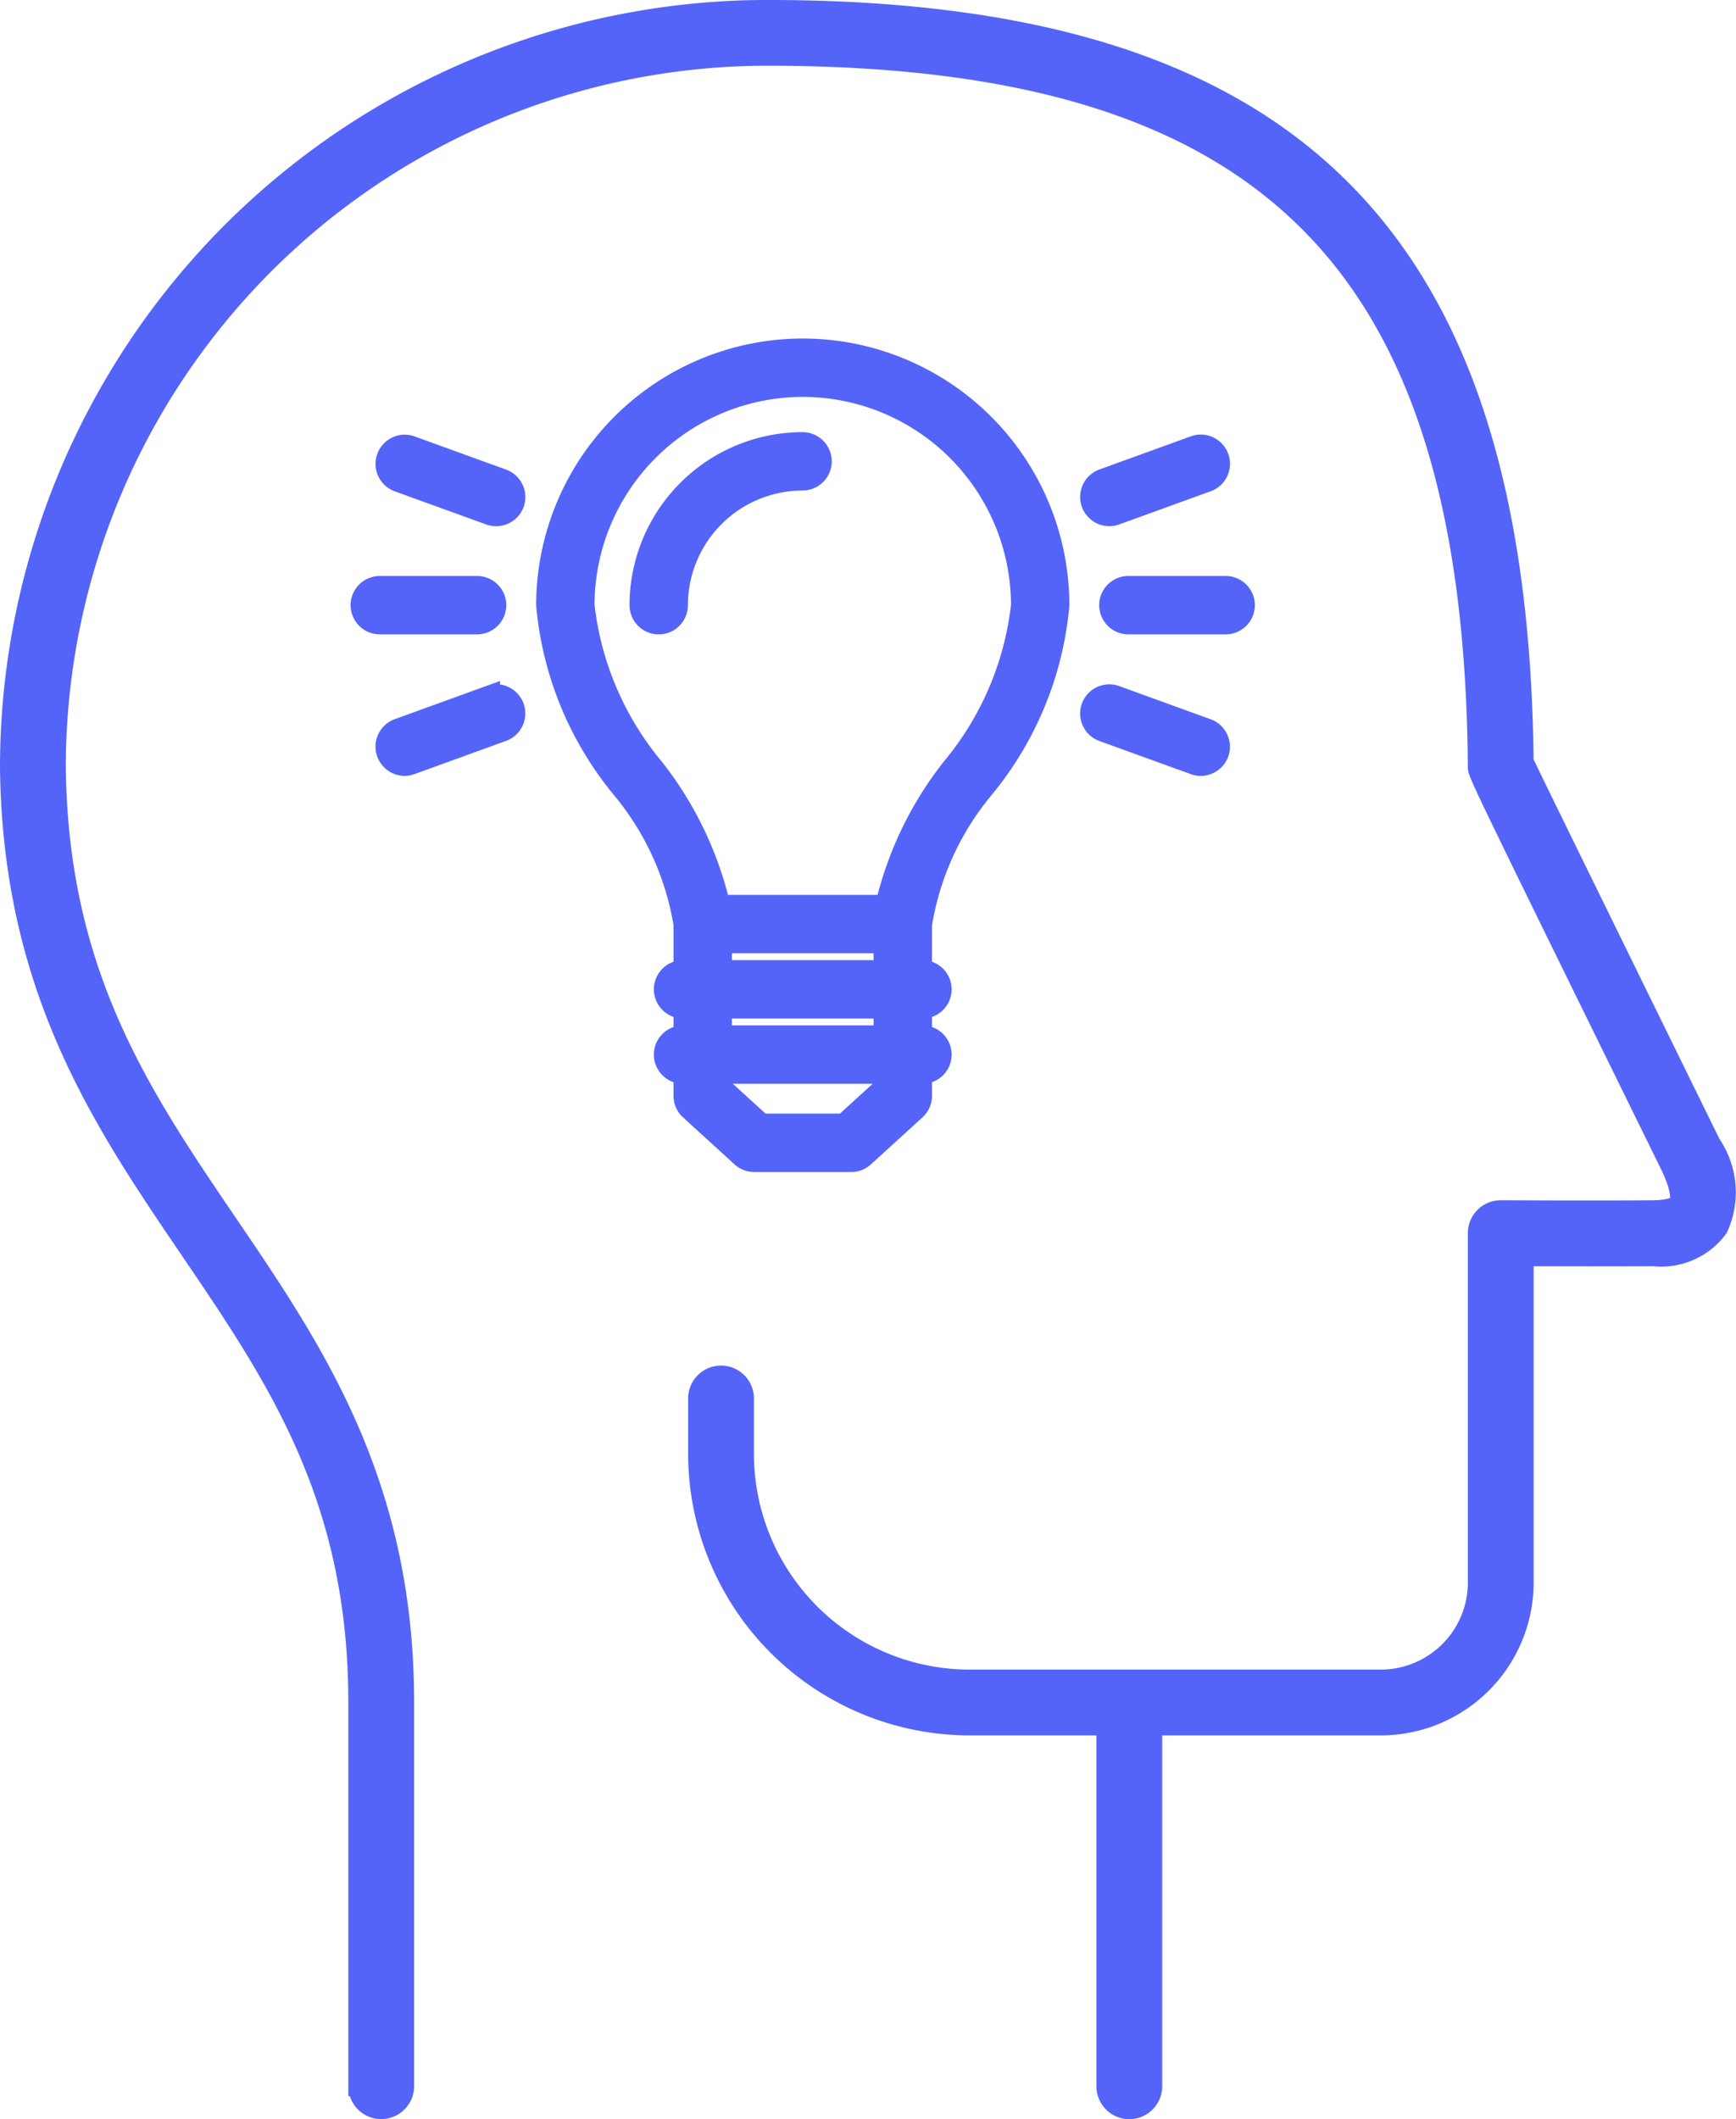
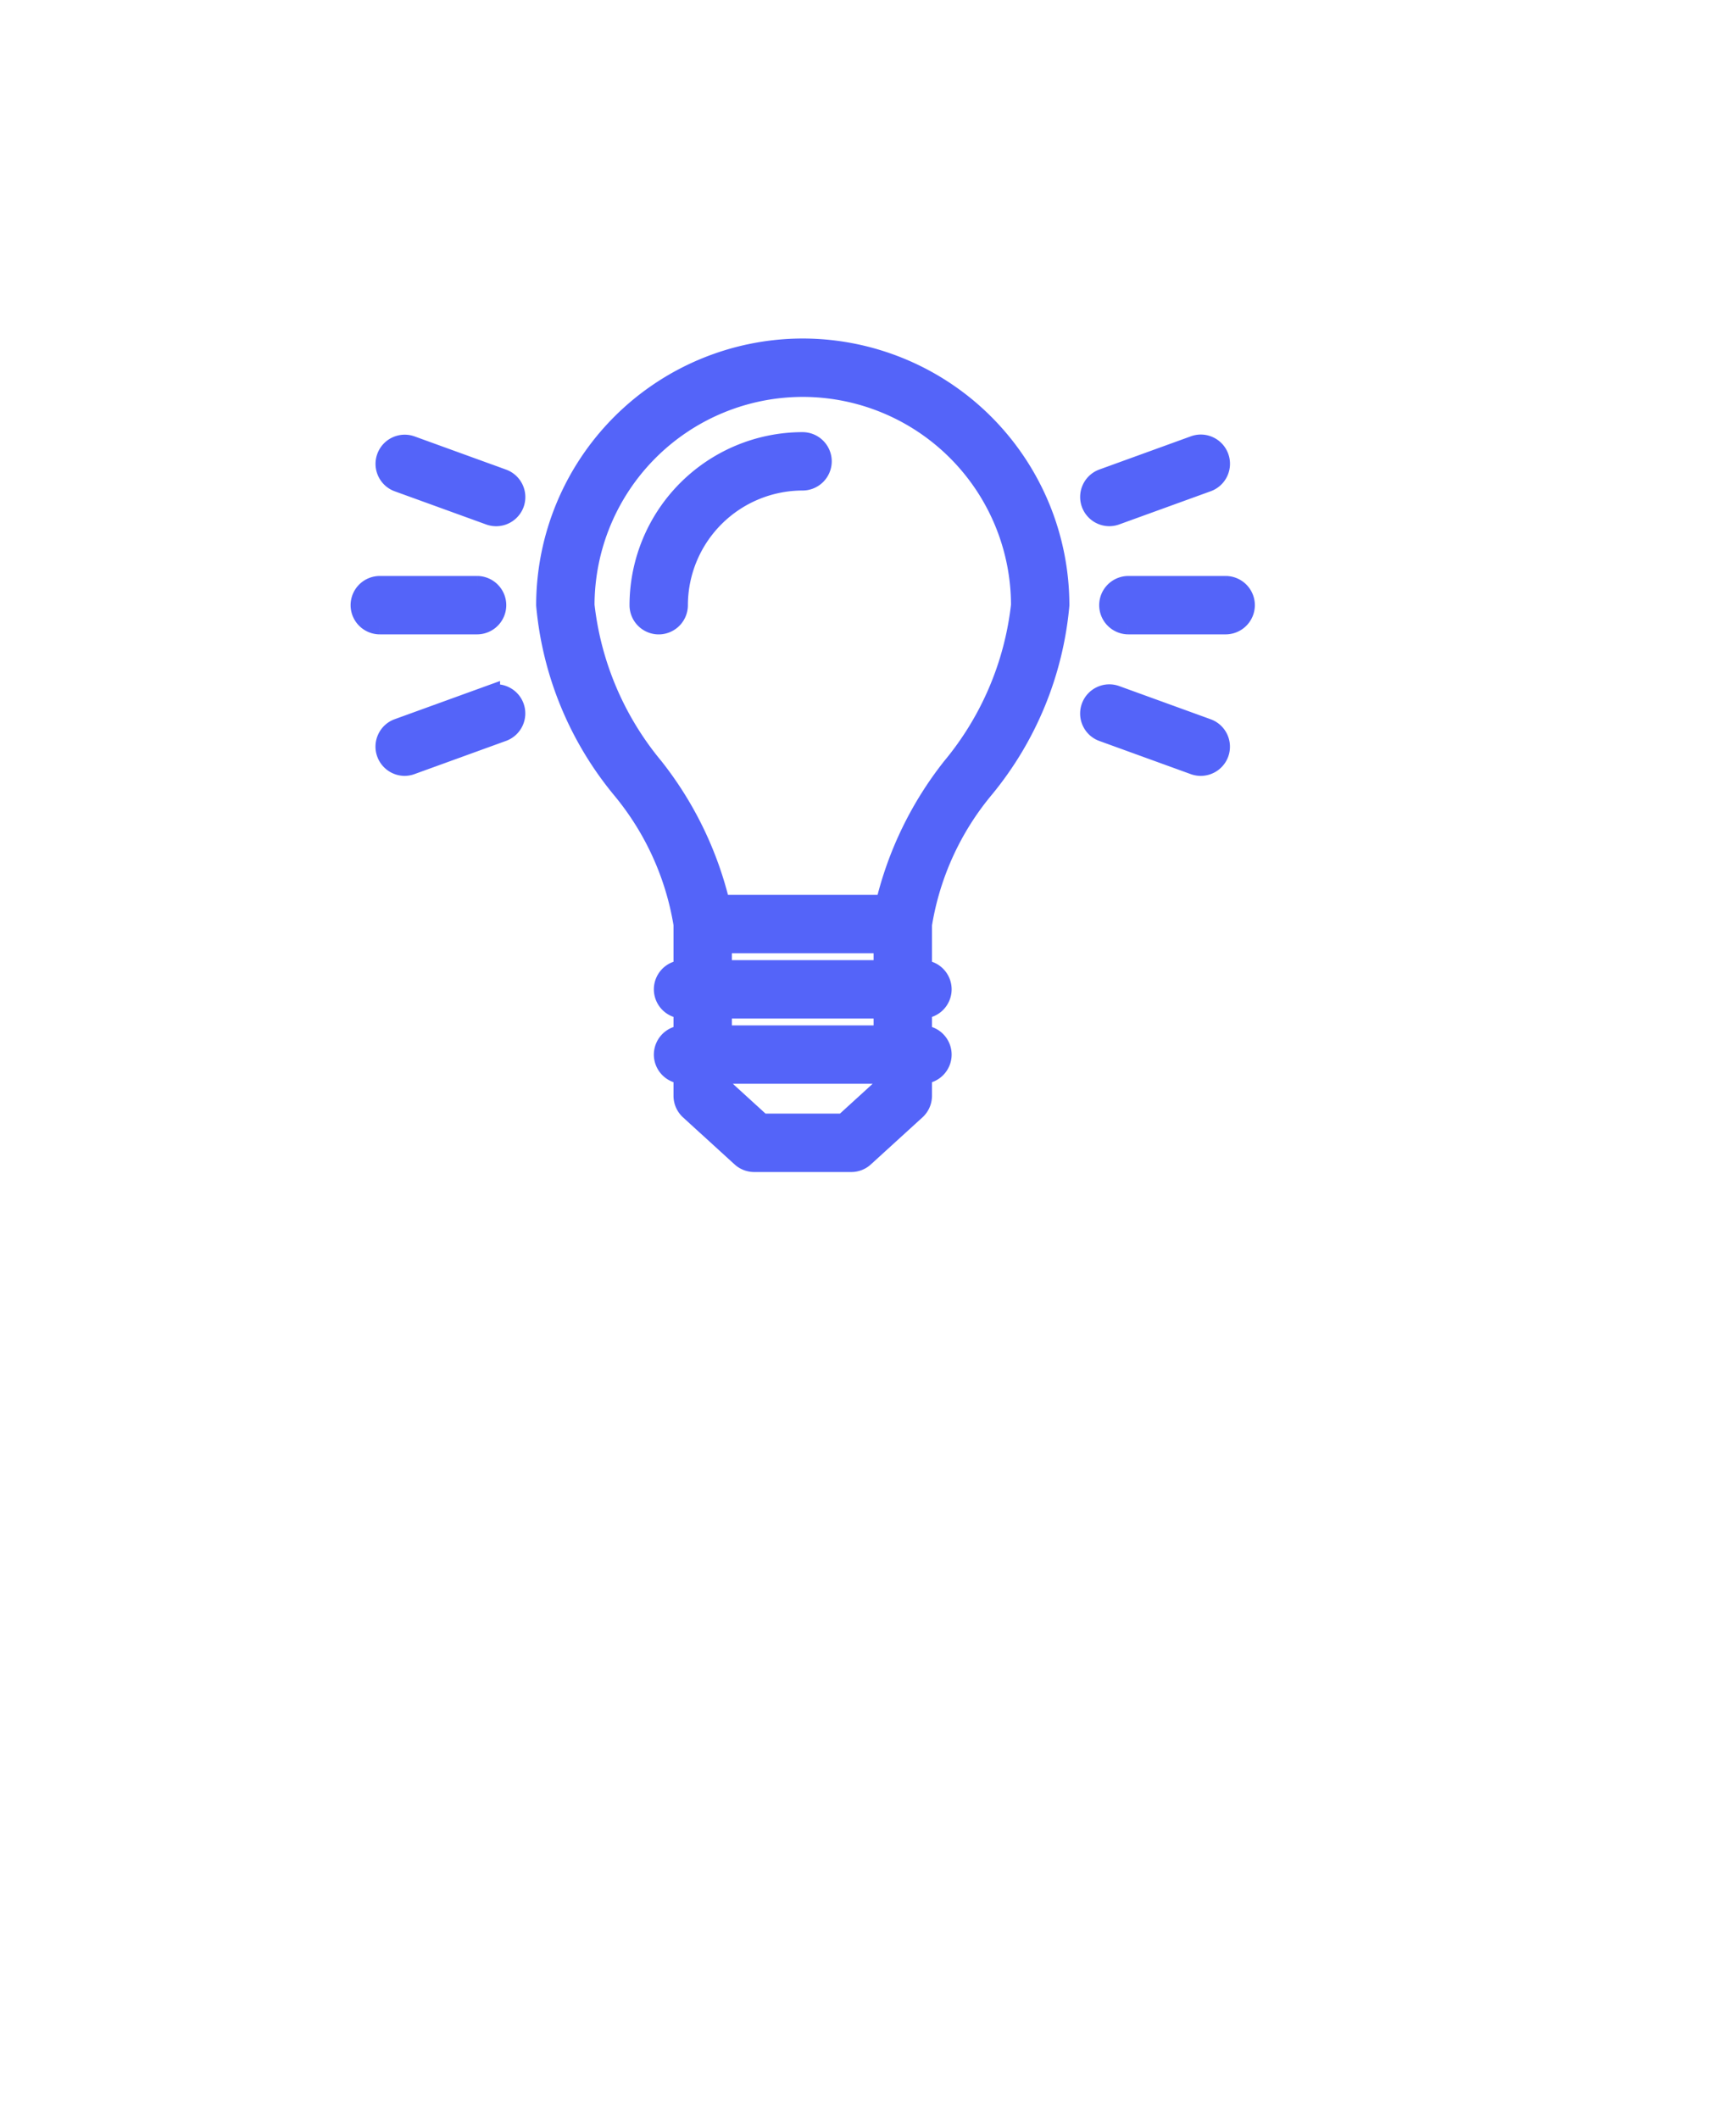
<svg xmlns="http://www.w3.org/2000/svg" width="41.875" height="51.107" viewBox="0 0 41.875 51.107">
  <g id="Group_765" data-name="Group 765" transform="translate(725.308 -848.767)">
    <g id="Group_764" data-name="Group 764" transform="translate(-716.601 857.181)">
      <g id="Group_756" data-name="Group 756" transform="translate(6.732 2.257)">
        <path id="Path_1243" data-name="Path 1243" d="M-667.5,892.578a.455.455,0,0,1-.454-.454,3.929,3.929,0,0,1,3.924-3.924.455.455,0,0,1,.454.454.455.455,0,0,1-.454.454,3.02,3.02,0,0,0-3.016,3.016A.455.455,0,0,1-667.5,892.578Z" transform="translate(667.95 -888.199)" fill="#5464f9" stroke="#5464f9" stroke-width="0.5" />
      </g>
      <g id="Group_757" data-name="Group 757" transform="translate(4.475)">
        <path id="Path_1244" data-name="Path 1244" d="M-669.083,899.316h-2.341a.454.454,0,0,1-.306-.119l-1.243-1.134a.455.455,0,0,1-.148-.336v-.539h-.02a.455.455,0,0,1-.454-.454.455.455,0,0,1,.454-.454h.02v-.666h-.02a.455.455,0,0,1-.454-.454.455.455,0,0,1,.454-.454h.02v-1.114a6.844,6.844,0,0,0-1.493-3.275,8.076,8.076,0,0,1-1.82-4.422,6.188,6.188,0,0,1,6.181-6.181,6.188,6.188,0,0,1,6.181,6.181,8.074,8.074,0,0,1-1.82,4.421,6.836,6.836,0,0,0-1.494,3.283v1.107h.02a.455.455,0,0,1,.454.454.455.455,0,0,1-.454.454h-.02v.666h.02a.455.455,0,0,1,.454.454.455.455,0,0,1-.454.454h-.02v.539a.456.456,0,0,1-.148.336l-1.243,1.133A.451.451,0,0,1-669.083,899.316Zm-2.165-.909h1.989l.965-.88v-.339h-3.919v.339Zm-.965-2.127h3.919v-.666h-3.919Zm0-1.574h3.919v-.666h-3.919Zm-.04-1.574h4a8.5,8.5,0,0,1,1.606-3.32h0a7.411,7.411,0,0,0,1.667-3.917,5.279,5.279,0,0,0-5.273-5.273,5.279,5.279,0,0,0-5.273,5.273,7.41,7.41,0,0,0,1.667,3.916A8.5,8.5,0,0,1-672.253,893.132Z" transform="translate(676.435 -879.714)" fill="#5464f9" stroke="#5464f9" stroke-width="0.5" />
      </g>
      <g id="Group_758" data-name="Group 758" transform="translate(0 5.727)">
        <path id="Path_1245" data-name="Path 1245" d="M-690.461,902.155h-2.347a.455.455,0,0,1-.454-.454.455.455,0,0,1,.454-.454h2.347a.455.455,0,0,1,.454.454A.455.455,0,0,1-690.461,902.155Z" transform="translate(693.262 -901.247)" fill="#5464f9" stroke="#5464f9" stroke-width="0.5" />
      </g>
      <g id="Group_759" data-name="Group 759" transform="translate(0.601 2.315)">
        <path id="Path_1246" data-name="Path 1246" d="M-688.341,890.129a.462.462,0,0,1-.155-.027l-2.206-.8a.45.45,0,0,1-.256-.235.45.45,0,0,1-.015-.347.451.451,0,0,1,.235-.256.453.453,0,0,1,.347-.015l2.205.8a.455.455,0,0,1,.272.582A.456.456,0,0,1-688.341,890.129Z" transform="translate(691.001 -888.417)" fill="#5464f9" stroke="#5464f9" stroke-width="0.5" />
      </g>
      <g id="Group_760" data-name="Group 760" transform="translate(0.601 8.336)">
        <path id="Path_1247" data-name="Path 1247" d="M-690.547,912.768a.455.455,0,0,1-.427-.3.449.449,0,0,1,.015-.347.448.448,0,0,1,.256-.235l2.206-.8a.45.45,0,0,1,.347.015.452.452,0,0,1,.235.256.455.455,0,0,1-.272.582l-2.206.8A.455.455,0,0,1-690.547,912.768Z" transform="translate(691.001 -911.056)" fill="#5464f9" stroke="#5464f9" stroke-width="0.5" />
      </g>
      <g id="Group_761" data-name="Group 761" transform="translate(18.057 5.727)">
        <path id="Path_1248" data-name="Path 1248" d="M-622.568,902.155h-2.347a.455.455,0,0,1-.454-.454.455.455,0,0,1,.454-.454h2.347a.455.455,0,0,1,.454.454A.455.455,0,0,1-622.568,902.155Z" transform="translate(625.369 -901.247)" fill="#5464f9" stroke="#5464f9" stroke-width="0.5" />
      </g>
      <g id="Group_762" data-name="Group 762" transform="translate(17.597 2.314)">
        <path id="Path_1249" data-name="Path 1249" d="M-626.644,890.128a.455.455,0,0,1-.427-.3.455.455,0,0,1,.272-.582l2.206-.8a.449.449,0,0,1,.347.015.452.452,0,0,1,.235.257.454.454,0,0,1-.272.582l-2.206.8A.456.456,0,0,1-626.644,890.128Z" transform="translate(627.099 -888.416)" fill="#5464f9" stroke="#5464f9" stroke-width="0.5" />
      </g>
      <g id="Group_763" data-name="Group 763" transform="translate(17.597 8.336)">
        <path id="Path_1250" data-name="Path 1250" d="M-624.439,912.768a.457.457,0,0,1-.155-.027l-2.206-.8a.45.45,0,0,1-.256-.235.451.451,0,0,1-.015-.347.452.452,0,0,1,.235-.256.451.451,0,0,1,.347-.015l2.205.8a.454.454,0,0,1,.272.582A.456.456,0,0,1-624.439,912.768Z" transform="translate(627.099 -911.056)" fill="#5464f9" stroke="#5464f9" stroke-width="0.5" />
      </g>
    </g>
-     <path id="Path_1251" data-name="Path 1251" d="M-684.048,876.363c-2.535-5.164-4.223-8.609-4.517-9.222-.129-12.7-5.591-18.125-18.246-18.125a18.269,18.269,0,0,0-18.247,18.253c.057,5.33,2.23,8.528,4.332,11.621s4.072,5.992,4.07,10.936v9.244a.543.543,0,0,0,.534.553h.01a.544.544,0,0,0,.543-.534v-9.264c0-5.278-2.163-8.465-4.258-11.547s-4.091-6.019-4.144-11.016a17.18,17.18,0,0,1,17.16-17.16c12.1,0,17.069,4.973,17.16,17.163,0,.153,0,.153,4.627,9.575.352.718.238.94.224.963-.045.072-.236.157-.629.161-1.285.012-3.652,0-3.676,0a.538.538,0,0,0-.386.158.544.544,0,0,0-.16.385v8.423A2.352,2.352,0,0,1-692,889.283h-9.921a5.457,5.457,0,0,1-5.451-5.451v-1.338a.543.543,0,0,0-.543-.543.543.543,0,0,0-.544.543v1.338a6.546,6.546,0,0,0,6.538,6.538h3.31v8.711a.544.544,0,0,0,.544.544.544.544,0,0,0,.543-.544V890.37H-692a3.44,3.44,0,0,0,3.436-3.437v-7.878c.784,0,2.233.006,3.145,0a1.694,1.694,0,0,0,1.544-.677A2.049,2.049,0,0,0-684.048,876.363Z" transform="translate(0 0)" fill="#5464f9" stroke="#5464f9" stroke-width="0.5" />
  </g>
</svg>